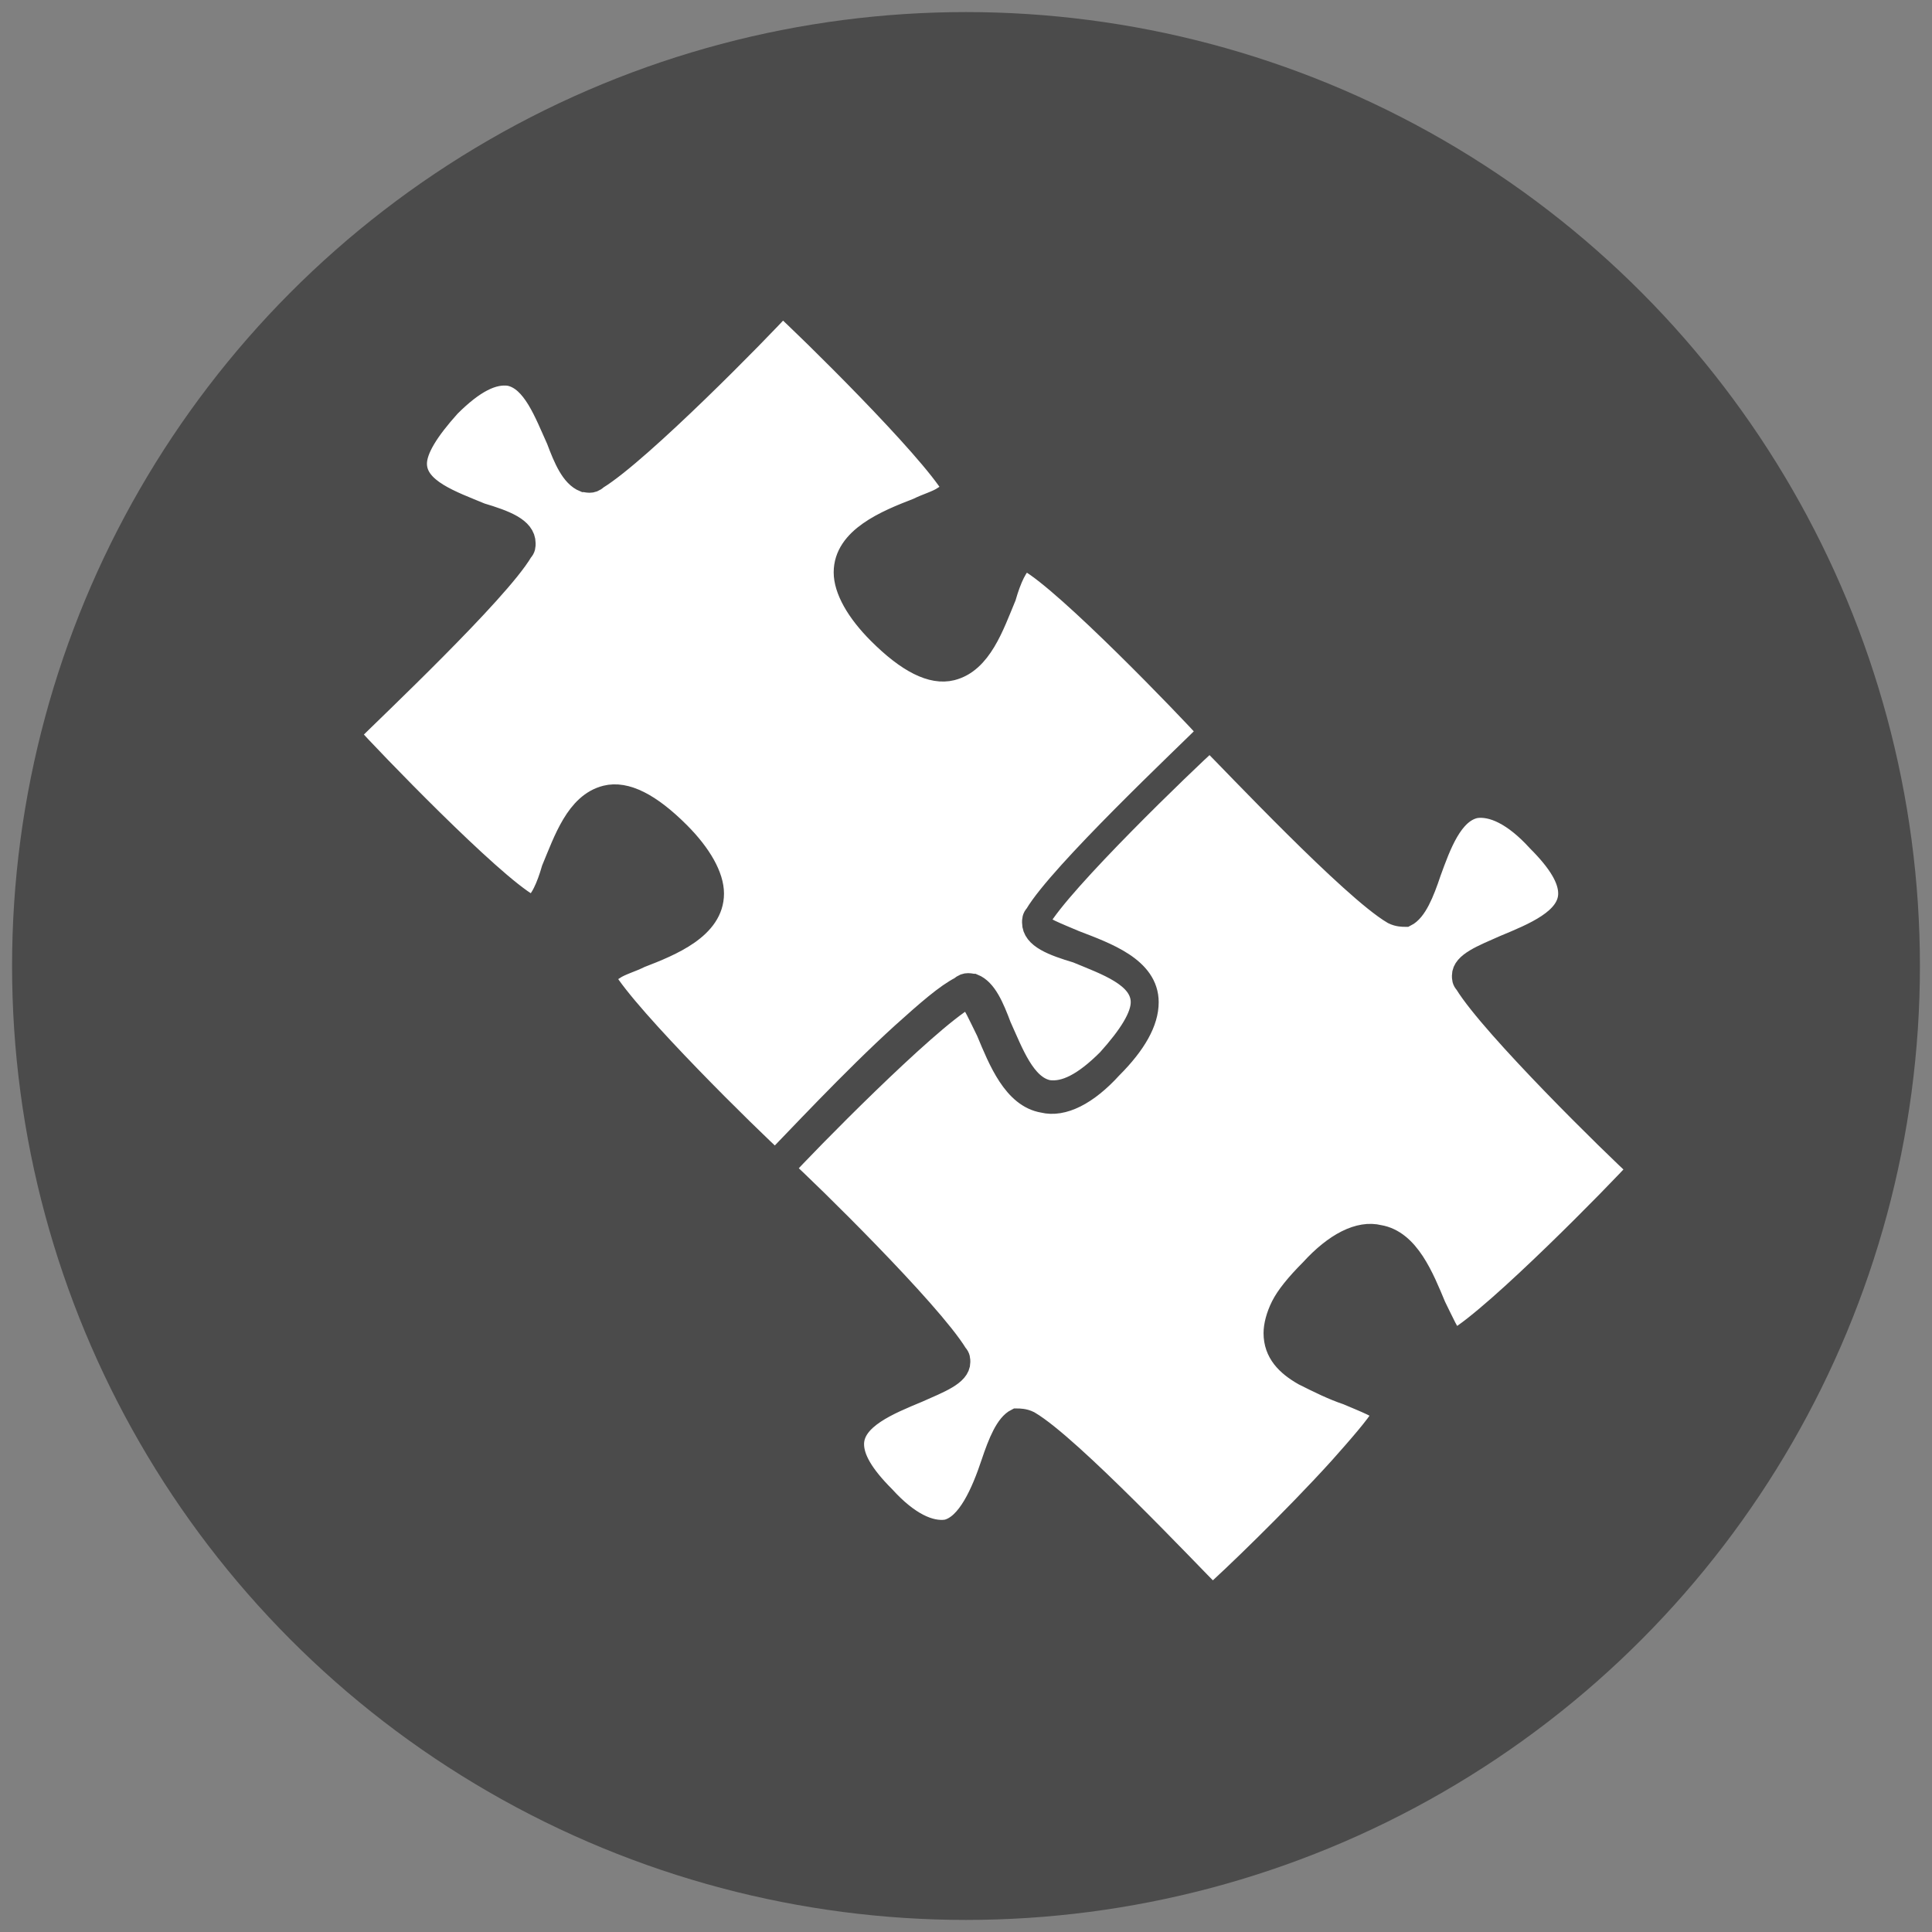
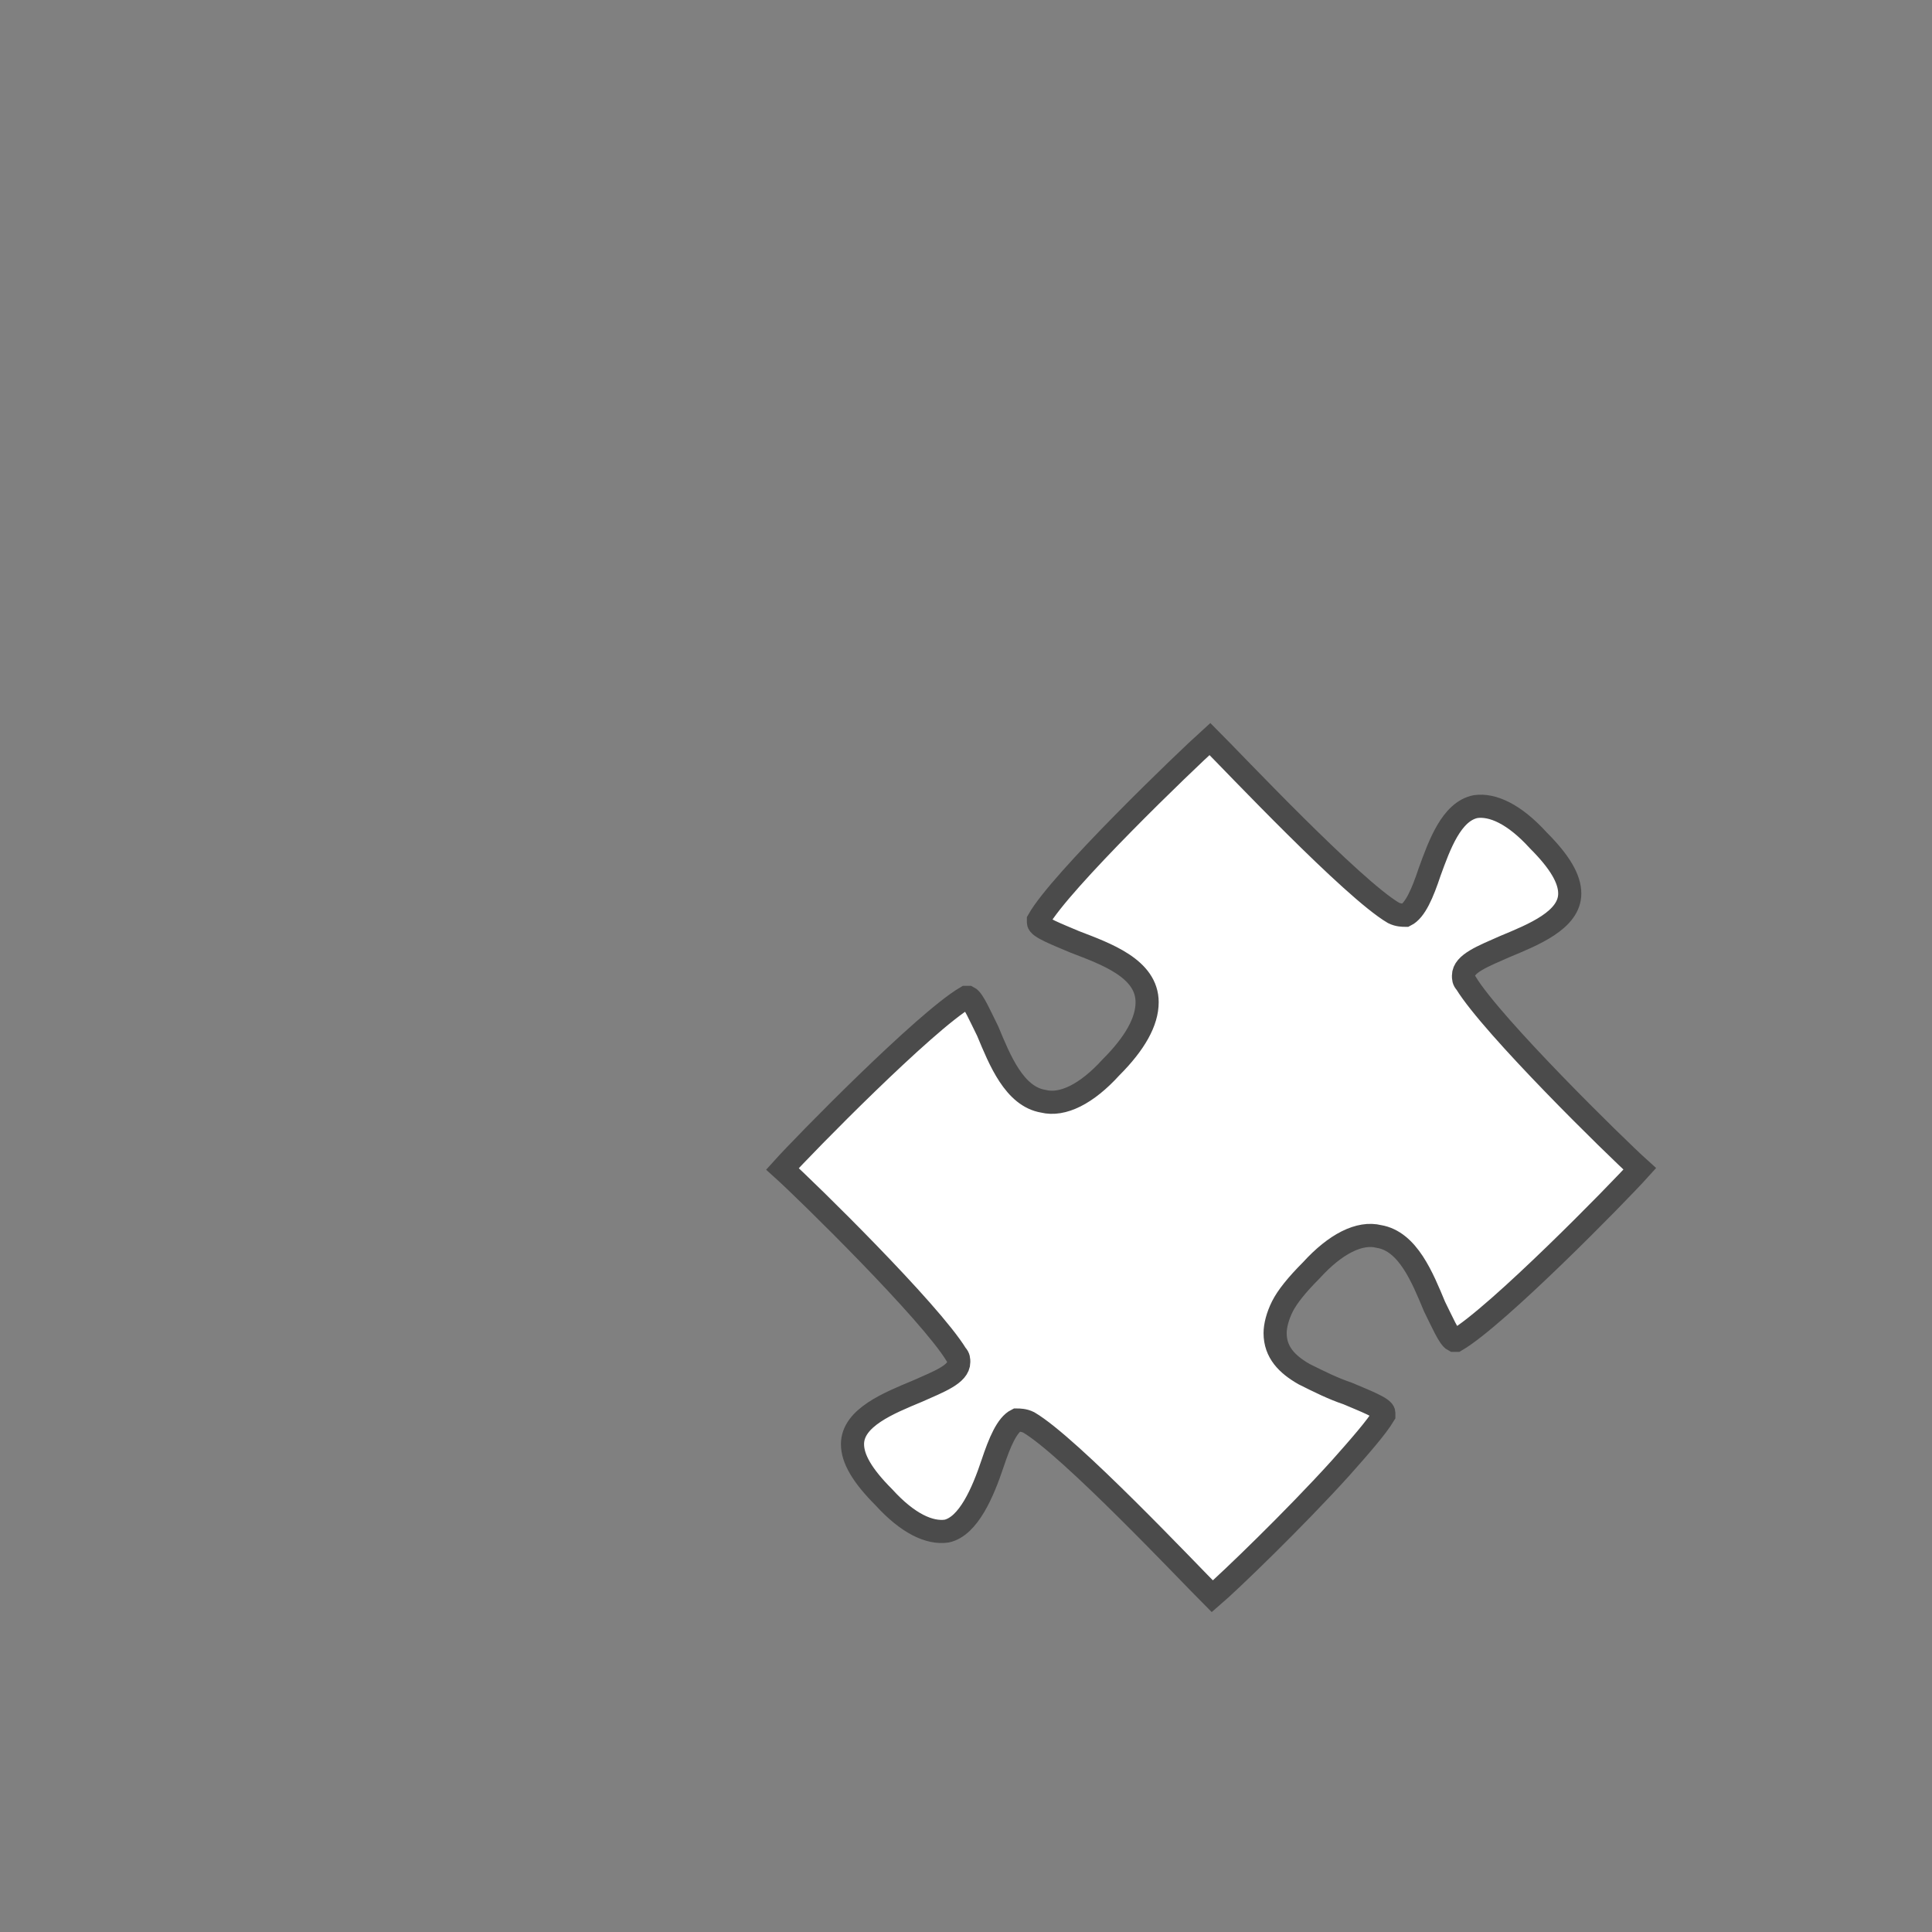
<svg xmlns="http://www.w3.org/2000/svg" version="1.0" id="Ebene_1" x="0px" y="0px" viewBox="0 0 80 80" style="enable-background:new 0 0 80 80;" xml:space="preserve">
  <rect x="0" y="0" width="80" height="80" fill="#808080" stroke="none" />
  <style type="text/css">
	.st0{fill:#4B4B4B;}
	.st1{fill:#FFFFFF;stroke:#4B4B4B;stroke-width:0.958;stroke-miterlimit:10;}
</style>
  <g>
-     <circle class="st0" cx="40" cy="40" r="39.5" />
    <g>
      <g>
-         <path class="st1" d="M32.1,48.1c-1-0.9-6.1-5.9-7.1-7.6c0,0,0-0.1,0-0.1c0,0,0-0.2,0.4-0.3c0.3-0.2,0.7-0.3,1.1-0.5     c1.3-0.5,3-1.2,3-2.6c0-0.7-0.5-1.6-1.4-2.5c-1.2-1.2-2.2-1.7-3-1.5c-1.2,0.3-1.7,1.8-2.2,3c-0.2,0.7-0.5,1.4-0.8,1.5     c0,0-0.1,0-0.2,0c-1.6-0.9-6.6-6.1-7.5-7.1c1-1,6.2-5.9,7.2-7.6c0.1-0.1,0.1-0.2,0.1-0.3c0-0.6-0.8-0.9-1.8-1.2     c-1.2-0.5-2.7-1-2.7-2.1c0-0.6,0.5-1.4,1.4-2.4c1-1,1.8-1.4,2.5-1.3c1,0.2,1.5,1.6,2,2.7c0.3,0.8,0.6,1.5,1.1,1.7     c0.1,0,0.3,0.1,0.5-0.1c1.8-1.1,6.8-6.2,7.7-7.2c1,0.9,6.1,5.9,7.1,7.6c0,0,0,0.1,0,0.1c0,0,0,0.2-0.4,0.3     c-0.3,0.2-0.7,0.3-1.1,0.5c-1.3,0.5-3,1.2-3,2.6c0,0.7,0.5,1.6,1.4,2.5c1.2,1.2,2.2,1.7,3,1.5c1.2-0.3,1.7-1.8,2.2-3     c0.2-0.7,0.5-1.4,0.8-1.5c0,0,0.1,0,0.2,0c1.6,0.9,6.6,6.1,7.5,7.1c-1,1-6.2,5.9-7.2,7.6c-0.1,0.1-0.1,0.2-0.1,0.3     c0,0.6,0.8,0.9,1.8,1.2c1.2,0.5,2.7,1,2.7,2.1c0,0.6-0.5,1.4-1.4,2.4c-1,1-1.8,1.4-2.5,1.3c-1-0.2-1.5-1.6-2-2.7     c-0.3-0.8-0.6-1.5-1.1-1.7c-0.1,0-0.3-0.1-0.5,0.1c-0.6,0.3-1.4,1-2.4,1.9C35.3,44.7,32.8,47.4,32.1,48.1z" />
-       </g>
+         </g>
      <g>
        <path class="st1" d="M39.2,63.4c-0.7,0.1-1.6-0.3-2.6-1.4c-0.9-0.9-1.3-1.6-1.3-2.2c0-1.1,1.5-1.7,2.7-2.2     c0.9-0.4,1.7-0.7,1.7-1.2c0-0.1,0-0.2-0.1-0.3c-1.1-1.8-6.2-6.8-7.2-7.7c0.9-1,5.9-6.1,7.6-7.1c0.1,0,0.1,0,0.1,0     c0.2,0.1,0.5,0.8,0.8,1.4c0.5,1.2,1.1,2.7,2.3,2.9c0.8,0.2,1.8-0.3,2.8-1.4c1-1,1.5-1.9,1.5-2.7c0-1.4-1.7-2-3-2.5     c-0.7-0.3-1.5-0.6-1.5-0.8c0,0,0-0.1,0-0.1c0.9-1.6,6.1-6.6,7.1-7.5c1,1,5.9,6.2,7.6,7.2c0.2,0.1,0.4,0.1,0.5,0.1     c0.4-0.2,0.7-0.9,1-1.8c0.4-1.1,0.9-2.5,1.9-2.7c0.7-0.1,1.6,0.3,2.6,1.4c0.9,0.9,1.3,1.6,1.3,2.2c0,1.1-1.5,1.7-2.7,2.2     c-0.9,0.4-1.7,0.7-1.7,1.2c0,0.1,0,0.2,0.1,0.3c1.1,1.8,6.2,6.8,7.2,7.7c-0.9,1-5.9,6.1-7.6,7.1c-0.1,0-0.1,0-0.1,0     c-0.2-0.1-0.5-0.8-0.8-1.4c-0.5-1.2-1.1-2.7-2.3-2.9c-0.8-0.2-1.8,0.3-2.8,1.4c-0.6,0.6-1,1.1-1.2,1.5c-0.2,0.4-0.3,0.8-0.3,1.1     c0,0.8,0.5,1.3,1.2,1.7c0.6,0.3,1.2,0.6,1.8,0.8c0.7,0.3,1.5,0.6,1.5,0.8c0,0,0,0.1,0,0.1c-0.3,0.5-1,1.3-1.8,2.2     c-1.9,2.1-4.6,4.7-5.3,5.3c-1-1-5.9-6.2-7.6-7.2c-0.2-0.1-0.4-0.1-0.5-0.1c-0.4,0.2-0.7,0.9-1,1.8C40.7,61.8,40.1,63.2,39.2,63.4     z" />
      </g>
    </g>
  </g>
  <g>
</g>
  <g>
</g>
  <g>
</g>
  <g>
</g>
  <g>
</g>
  <g>
</g>
  <g>
</g>
  <g>
</g>
  <g>
</g>
  <g>
</g>
  <g>
</g>
  <g>
</g>
  <g>
</g>
  <g>
</g>
  <g>
</g>
</svg>